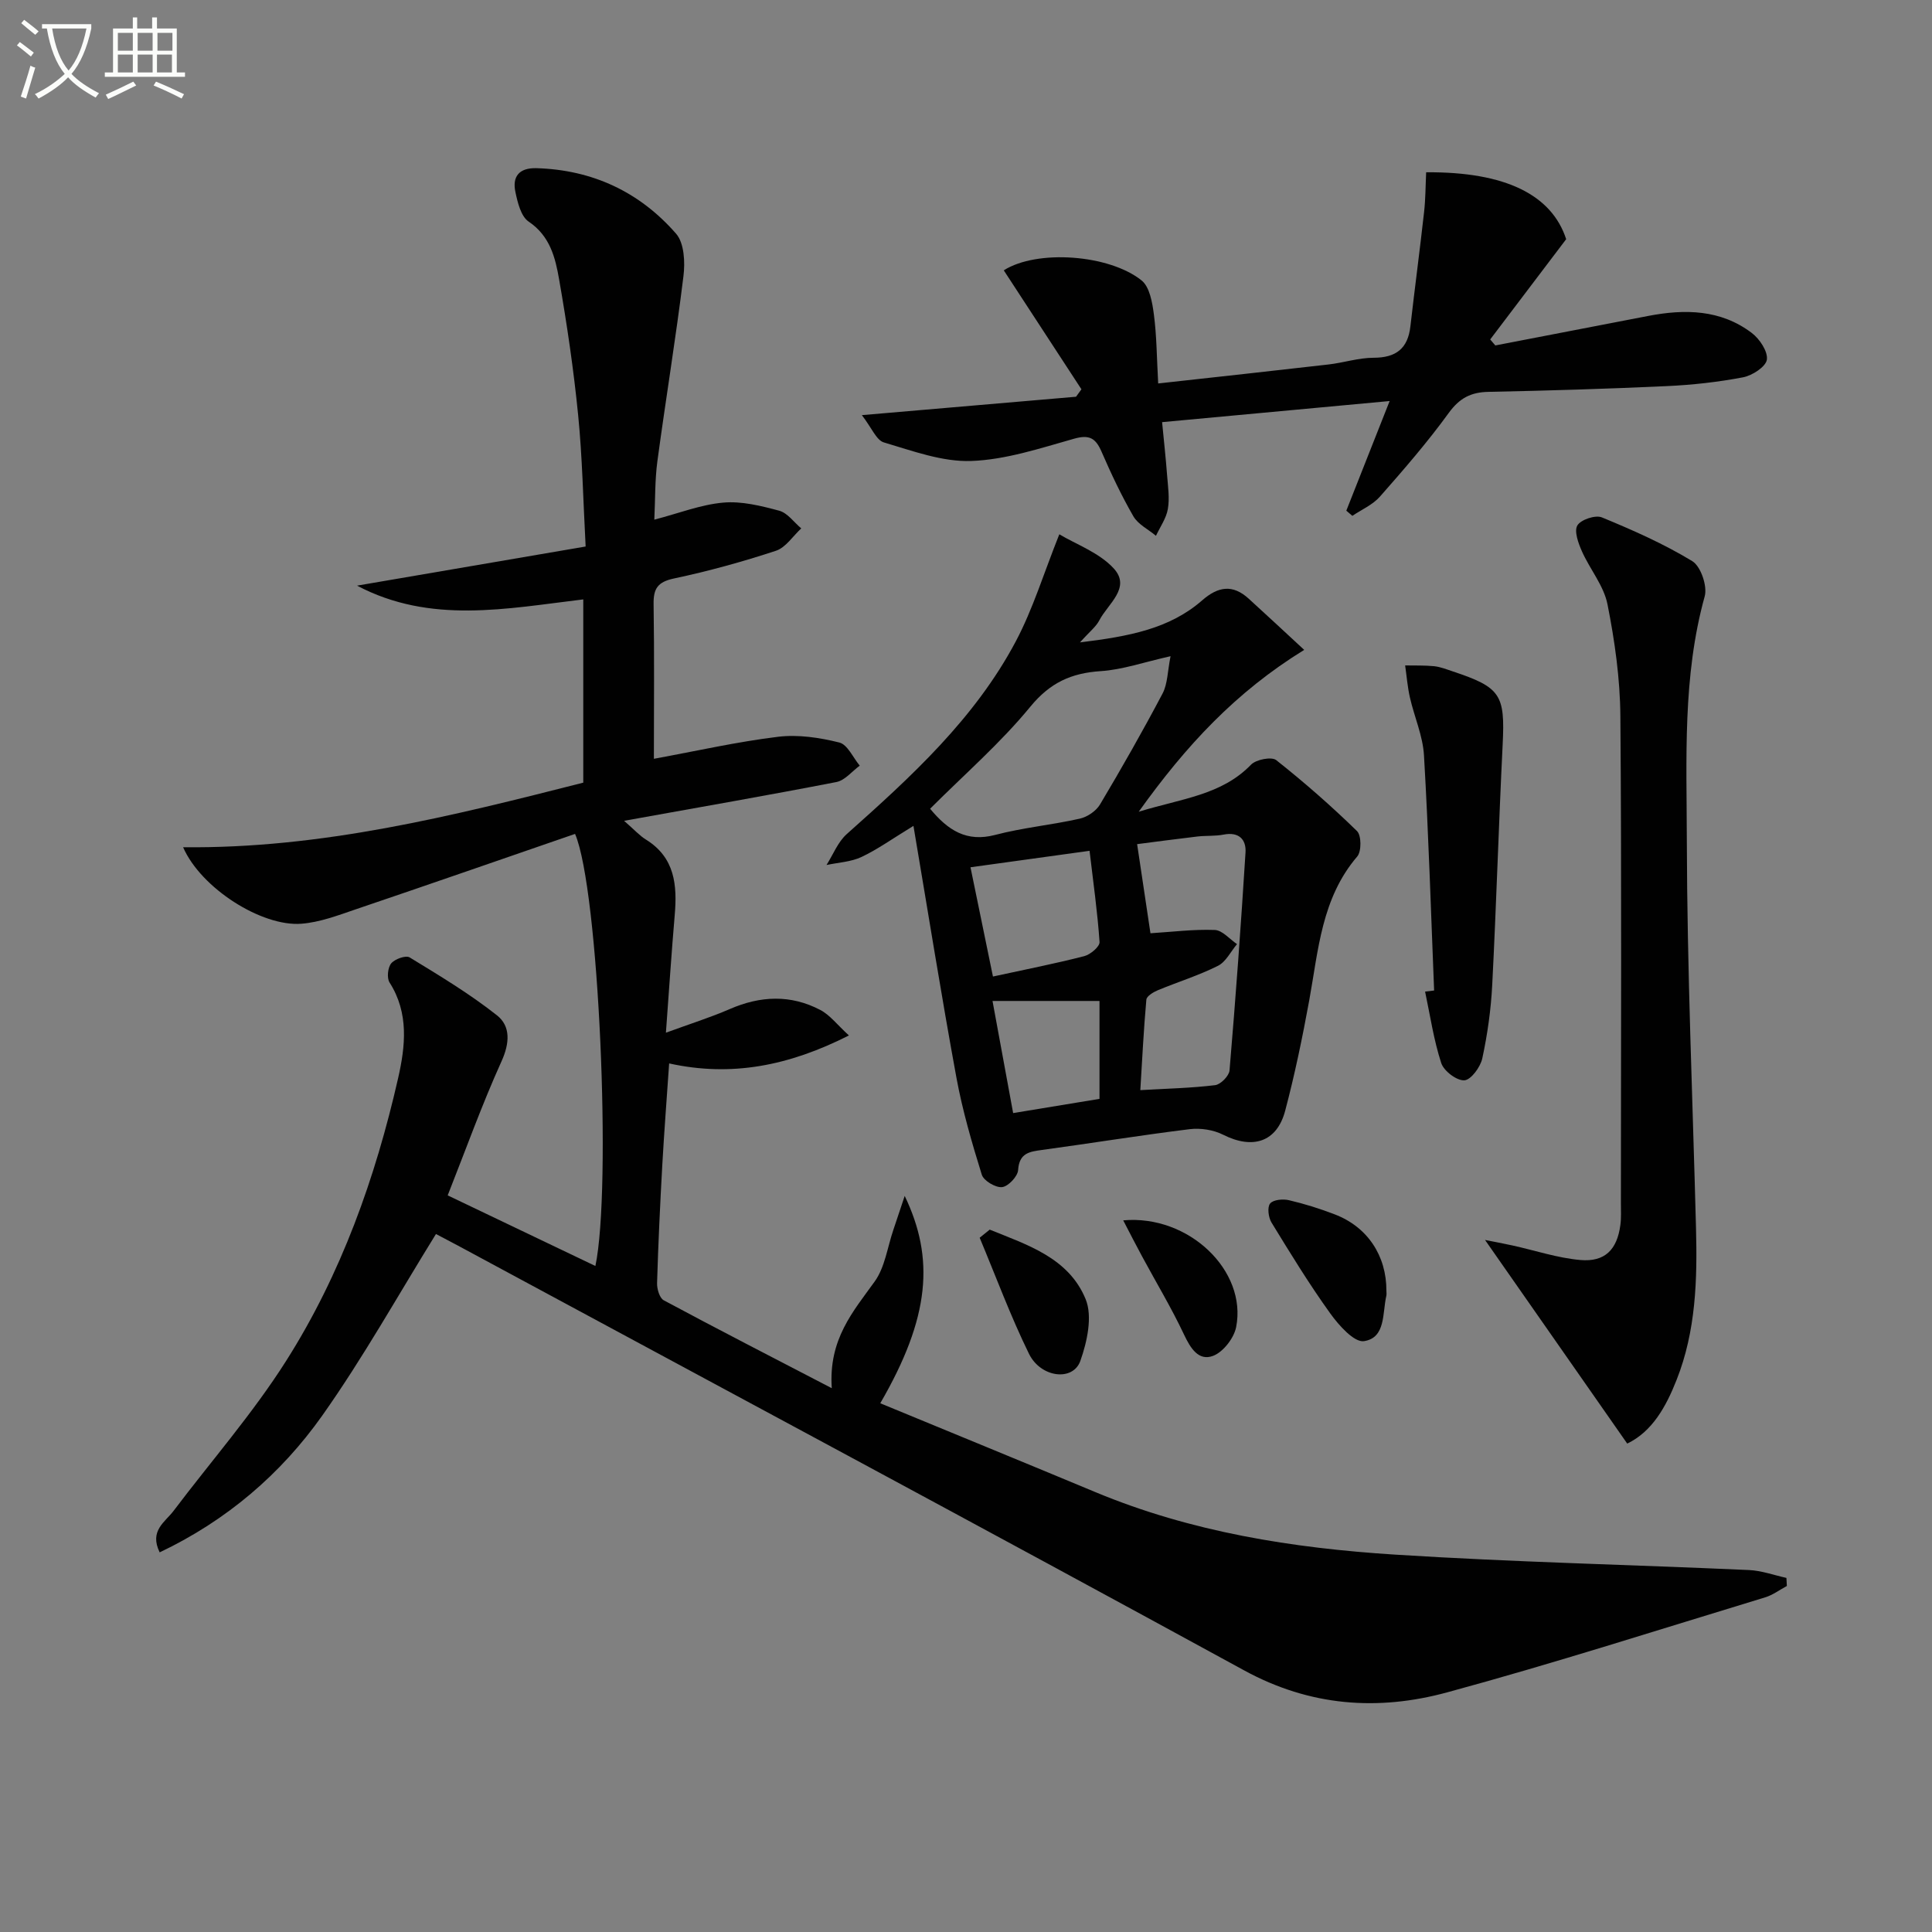
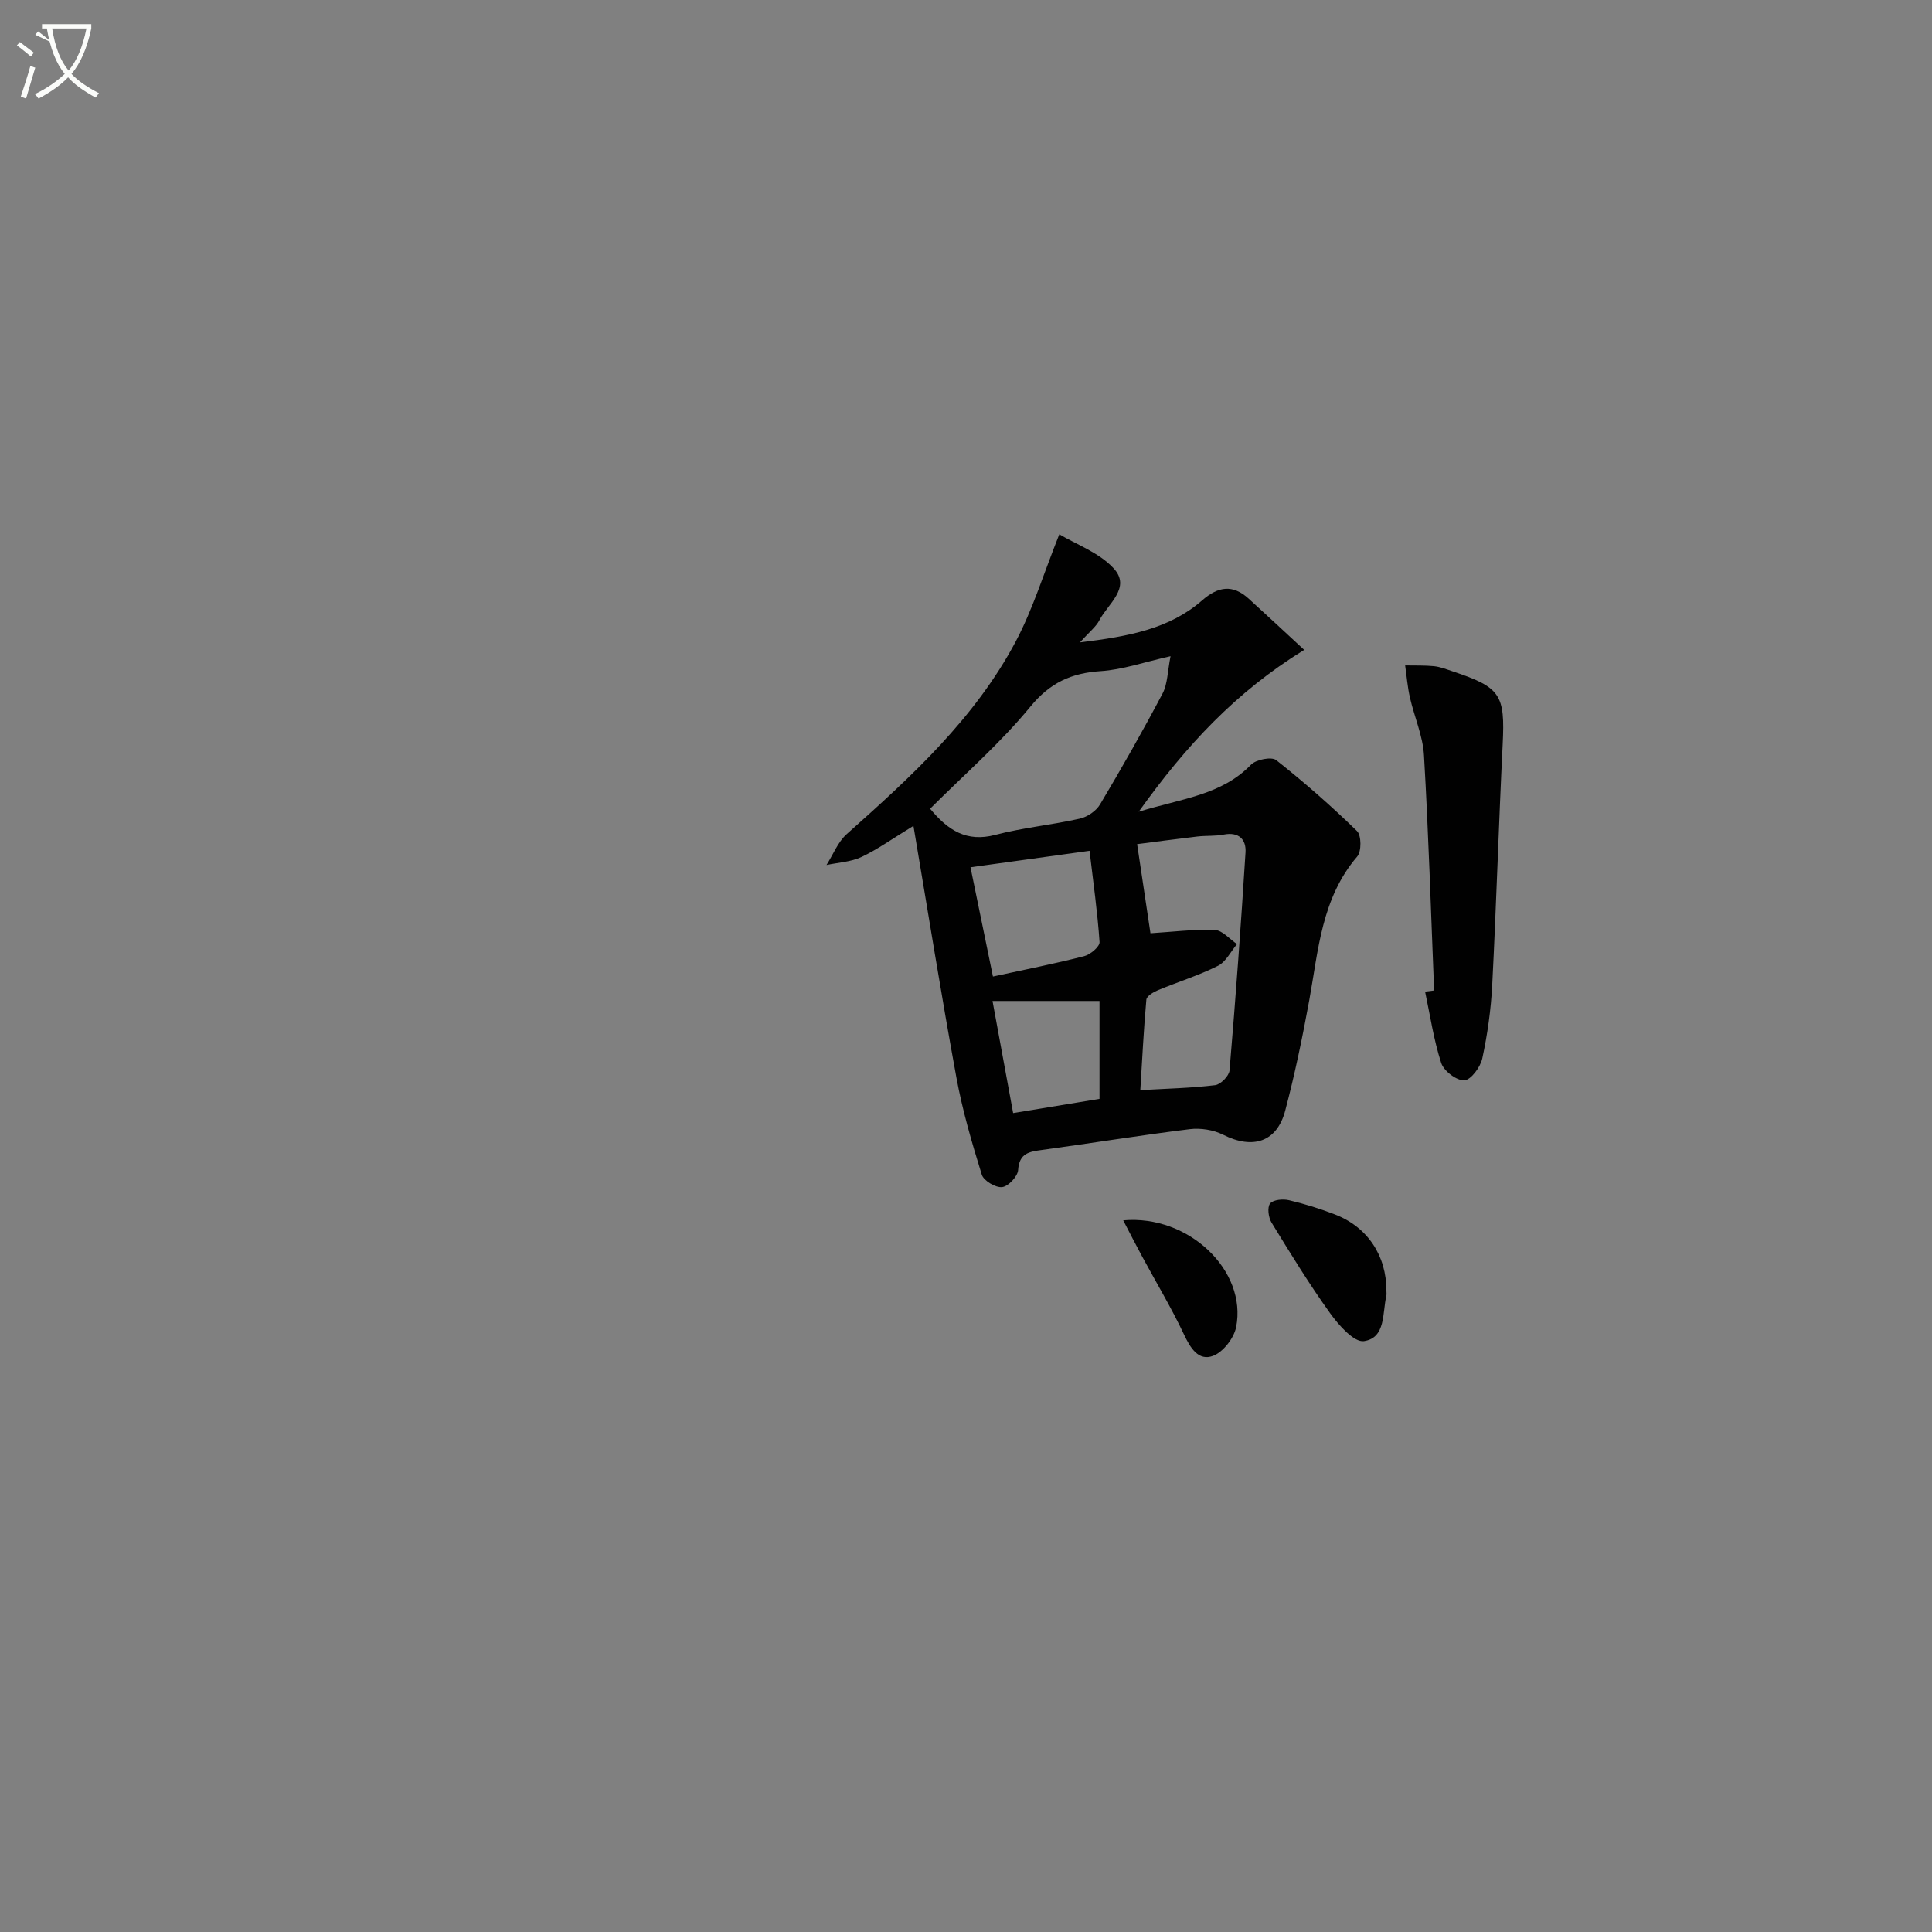
<svg xmlns="http://www.w3.org/2000/svg" enable-background="new 0 0 400 400" viewBox="0 0 400 400">
  <rect x="0" y="0" width="400" height="400" fill="#808080" stroke="none" />
-   <path d="m6.4 11.7c-1-.8-1.9-1.6-2.9-2.3l.6-.7c.9.7 1.9 1.4 2.9 2.2zm-2.1 8.3c.7-2.1 1.4-4.2 2-6.4.2.1.6.3 1 .4-.7 2.3-1.3 4.4-1.9 6.4zm3-12.8c-1.1-.9-2.1-1.7-2.9-2.4l.6-.7c1 .8 2 1.5 3 2.4zm1.4-1.3v-.9h10.2v.9c-.9 4.2-2.3 7.3-4.1 9.4 1.3 1.4 3.2 2.7 5.7 4-.2.2-.4.5-.7.9-2.5-1.4-4.4-2.7-5.7-4.2-1.4 1.5-3.5 3-6.1 4.4 0 0 0 0-.1-.1-.3-.4-.5-.7-.7-.8 2.7-1.3 4.7-2.8 6.2-4.2-1.8-2.2-3-5.3-3.7-9.4zm9.2 0h-7.1c.6 3.8 1.7 6.7 3.4 8.7 1.7-2 2.9-4.8 3.7-8.7z" fill="#fbfcfa" />
-   <path d="m31.6 3.6h.9v2.3h4.1v9.1h1.7v.9h-16.6v-.9h1.7v-9.1h4.1v-2.3h.9v2.3h3.1v-2.3zm-4 13.3.6.8c-1.9.9-3.8 1.9-5.8 2.8-.2-.3-.3-.6-.5-.9 2-.9 3.9-1.8 5.7-2.7zm-3.2-10.1v3.7h3.1v-3.7zm0 4.5v3.7h3.1v-3.7zm4.1-4.5v3.7h3.1v-3.7zm0 4.5v3.7h3.1v-3.7zm9.1 9.1c-2.1-1.1-4.1-2-5.8-2.7l.5-.8c2.2.9 4.1 1.8 5.8 2.6zm-1.9-13.6h-3.1v3.7h3.1zm-3.2 4.5v3.7h3.1v-3.7z" fill="#fbfcfa" />
+   <path d="m6.4 11.7c-1-.8-1.9-1.6-2.9-2.3l.6-.7c.9.7 1.9 1.4 2.9 2.2zm-2.1 8.3c.7-2.1 1.4-4.2 2-6.4.2.1.6.3 1 .4-.7 2.3-1.3 4.4-1.9 6.4zm3-12.8l.6-.7c1 .8 2 1.5 3 2.4zm1.4-1.3v-.9h10.2v.9c-.9 4.2-2.3 7.3-4.1 9.4 1.3 1.4 3.2 2.7 5.7 4-.2.2-.4.5-.7.9-2.5-1.4-4.4-2.7-5.7-4.2-1.4 1.5-3.5 3-6.1 4.4 0 0 0 0-.1-.1-.3-.4-.5-.7-.7-.8 2.7-1.3 4.7-2.8 6.2-4.2-1.8-2.2-3-5.3-3.7-9.4zm9.2 0h-7.1c.6 3.8 1.7 6.7 3.4 8.7 1.7-2 2.9-4.8 3.7-8.7z" fill="#fbfcfa" />
  <g fill="#010101">
-     <path d="m182.25 290.53c15.1 6.23 29.82 12.26 44.5 18.38 19.88 8.29 40.86 11.61 62.11 12.96 24.39 1.55 48.84 2.09 73.26 3.19 2.6.12 5.16 1.06 7.74 1.63.03.56.06 1.11.09 1.67-1.5.8-2.91 1.88-4.51 2.36-21.92 6.66-43.74 13.67-65.84 19.67-14.31 3.89-28.37 2.9-42.02-4.56-53.99-29.48-108.22-58.52-162.36-87.72-1.89-1.02-3.81-2.01-4.96-2.62-7.87 12.7-15.06 25.6-23.54 37.59-8.59 12.13-19.79 21.72-33.66 28.32-2.2-4.48 1.12-6.27 2.86-8.57 7.8-10.33 16.39-20.15 23.3-31.04 11.4-17.95 18.5-37.9 23.21-58.58 1.49-6.56 2.28-13.46-1.78-19.8-.59-.93-.37-3.09.35-3.96.75-.9 3.02-1.71 3.81-1.23 6.18 3.77 12.42 7.52 18.09 12 2.84 2.25 2.64 5.75.93 9.52-4.06 8.97-7.39 18.27-11.14 27.75 10.54 5.04 20.52 9.81 30.58 14.62 3.39-16.11.73-77.98-4.21-89.46-15.04 5.19-30.16 10.45-45.33 15.59-3.71 1.26-7.51 2.72-11.35 3.01-8.18.63-20.76-7.33-24.47-15.84 28.7.32 55.75-6.48 82.85-13.37 0-12.77 0-25.21 0-37.94-15.89 1.9-31.65 5.17-46.84-2.85 15.6-2.67 31.2-5.34 47.33-8.1-.52-9.67-.68-18.47-1.55-27.2-.93-9.4-2.31-18.78-3.94-28.09-.78-4.49-1.87-9-6.31-11.98-1.59-1.07-2.28-3.94-2.74-6.13-.69-3.23.8-5.03 4.36-4.93 11.62.34 21.38 4.93 28.91 13.57 1.69 1.94 1.88 5.91 1.52 8.79-1.57 12.81-3.68 25.56-5.4 38.35-.52 3.89-.43 7.87-.63 12.06 5.08-1.32 9.62-3.12 14.28-3.53 3.8-.34 7.83.67 11.59 1.68 1.72.47 3.05 2.4 4.55 3.66-1.73 1.59-3.21 3.96-5.24 4.63-6.92 2.28-13.99 4.23-21.12 5.74-3.38.72-4.26 2.1-4.21 5.31.17 10.64.06 21.27.06 32.02 8.89-1.63 17.26-3.53 25.73-4.56 4.14-.5 8.58.17 12.66 1.19 1.7.42 2.84 3.12 4.23 4.79-1.6 1.17-3.06 3.04-4.82 3.39-14.15 2.75-28.36 5.22-43.97 8.03 2.19 1.91 3.22 3.08 4.5 3.87 6.04 3.73 6.52 9.45 5.98 15.69-.65 7.59-1.15 15.19-1.82 24.31 5.11-1.87 9.25-3.17 13.21-4.89 6.34-2.76 12.62-3.04 18.75.18 2.03 1.06 3.54 3.11 5.93 5.28-12.44 6.29-24.32 8.64-37.22 5.79-.49 7.18-1.03 14.11-1.42 21.04-.45 8.14-.84 16.28-1.08 24.43-.04 1.21.51 3.1 1.38 3.57 11.08 5.95 22.28 11.7 34.79 18.2-.7-10.16 4.43-15.88 8.9-22.11 2.11-2.95 2.62-7.06 3.84-10.64.69-2.02 1.36-4.05 2.36-7.06 6.17 12.88 5.32 25.04-5.06 42.93z" />
    <path d="m235.76 168.06c9.01-2.76 17.16-3.45 23.25-9.74 1.04-1.08 4.26-1.7 5.21-.95 5.82 4.6 11.42 9.51 16.73 14.69.93.9.95 4.22.05 5.27-7.4 8.64-8.04 19.38-9.94 29.8-1.4 7.65-2.98 15.29-4.97 22.81-1.72 6.53-6.72 8.09-12.86 4.99-2-1.01-4.66-1.42-6.89-1.15-10.21 1.26-20.37 2.91-30.57 4.3-2.65.36-4.75.64-4.98 4.17-.09 1.32-2.04 3.39-3.32 3.53-1.34.15-3.81-1.32-4.2-2.57-2.05-6.6-4-13.29-5.25-20.08-3.11-16.93-5.82-33.94-8.9-52.14-4.43 2.7-7.46 4.89-10.78 6.45-2.19 1.02-4.8 1.13-7.22 1.65 1.37-2.16 2.35-4.76 4.19-6.4 13.34-11.88 26.54-23.93 35.02-39.94 3.53-6.67 5.75-14.02 8.99-22.13 3.49 2.09 8.24 3.78 11.26 7.06 3.68 4-1.22 7.35-2.98 10.76-.68 1.32-1.99 2.31-4 4.56 10.12-1.24 18.52-2.79 25.29-8.7 3.34-2.92 6.34-3.35 9.64-.35 3.63 3.3 7.21 6.64 11.49 10.6-14.18 8.74-24.45 19.79-34.26 33.51zm-43.19-.62c3.7 4.48 7.56 6.97 13.47 5.42 5.74-1.51 11.73-2.06 17.53-3.37 1.56-.35 3.37-1.58 4.18-2.94 4.5-7.55 8.85-15.2 12.95-22.97 1.05-2 1.02-4.57 1.65-7.72-5.55 1.24-9.96 2.8-14.45 3.09-6.09.4-10.47 2.37-14.56 7.34-6.18 7.54-13.65 14.02-20.77 21.15zm45.62 25.78c4.52-.28 8.93-.85 13.32-.68 1.57.06 3.07 1.9 4.6 2.93-1.3 1.54-2.3 3.68-3.96 4.5-3.99 2-8.3 3.33-12.44 5.05-.93.39-2.31 1.22-2.37 1.95-.56 6.21-.86 12.44-1.25 18.73 5.61-.32 10.58-.43 15.49-1.03 1.14-.14 2.88-1.91 2.98-3.04 1.27-15.03 2.37-30.08 3.31-45.13.17-2.68-1.36-4.32-4.51-3.71-1.77.35-3.64.19-5.45.4-4.61.54-9.21 1.16-12.48 1.58 1 6.68 1.88 12.58 2.76 18.45zm-12.61-17.07c-9.05 1.25-16.68 2.31-24.65 3.41 1.54 7.47 3.01 14.65 4.65 22.62 6.76-1.47 12.87-2.67 18.9-4.22 1.28-.33 3.23-1.98 3.17-2.92-.42-6.18-1.3-12.33-2.07-18.89zm2.06 31.09c-7.56 0-14.63 0-22.15 0 1.43 7.75 2.81 15.28 4.27 23.21 6.23-1.02 12-1.97 17.88-2.94 0-6.9 0-13.31 0-20.27z" />
-     <path d="m239.79 79.39c12.54-1.39 23.91-2.62 35.27-3.93 3.13-.36 6.22-1.39 9.34-1.39 4.65-.01 7.09-1.91 7.61-6.53.9-7.88 1.95-15.74 2.83-23.63.31-2.75.3-5.53.43-8.24 16.55-.13 26.02 4.75 28.99 13.85-5.45 7.2-10.59 13.98-15.73 20.76.35.41.7.82 1.06 1.24 10.55-2.04 21.11-4.07 31.66-6.11 7.58-1.46 15-1.35 21.43 3.52 1.63 1.23 3.37 3.84 3.13 5.54-.22 1.47-3.03 3.29-4.94 3.65-5.19.99-10.51 1.58-15.79 1.82-12.3.57-24.6.94-36.91 1.19-3.64.07-5.99 1.29-8.22 4.36-4.39 6.05-9.31 11.72-14.25 17.33-1.49 1.69-3.78 2.68-5.71 3.98-.42-.36-.83-.72-1.25-1.07 2.87-7.26 5.74-14.52 8.97-22.7-16.26 1.51-31.51 2.92-47.11 4.37.37 3.87.77 7.46 1.04 11.06.18 2.31.54 4.7.15 6.93-.33 1.93-1.6 3.7-2.46 5.54-1.59-1.33-3.71-2.36-4.68-4.04-2.48-4.3-4.61-8.82-6.59-13.38-1.21-2.78-2.5-3.58-5.68-2.68-6.99 1.97-14.13 4.35-21.27 4.61-6 .22-12.18-2.09-18.11-3.84-1.56-.46-2.51-3-4.56-5.65 15.78-1.36 30.06-2.58 44.34-3.81.37-.51.75-1.03 1.12-1.54-5.36-8.22-10.72-16.43-16.08-24.63 6.87-4.37 21.81-3.29 28.52 2.08 1.69 1.35 2.24 4.59 2.56 7.07.58 4.38.59 8.84.89 14.27z" />
-     <path d="m336.9 298.88c-9.9-14.18-19.52-27.95-29.44-42.16 1.85.37 3.79.72 5.72 1.15 4.67 1.03 9.28 2.58 14 3 5.11.45 7.62-2.15 8.3-7.24.2-1.48.11-2.99.11-4.49.01-33.63.16-67.26-.11-100.89-.06-7.74-1.16-15.55-2.67-23.15-.77-3.86-3.65-7.25-5.3-10.98-.74-1.67-1.64-4.15-.93-5.34.72-1.2 3.74-2.21 5.07-1.66 6.41 2.64 12.82 5.47 18.72 9.06 1.76 1.07 3.16 5.18 2.57 7.29-4.61 16.63-3.73 33.67-3.7 50.53.06 26.76 1.21 53.52 1.9 80.27.28 10.67-.01 21.28-4.01 31.4-2.21 5.61-5.06 10.72-10.23 13.21z" />
    <path d="m296.92 205.07c-.66-16.23-1.15-32.47-2.1-48.68-.23-4.03-2-7.96-2.91-11.97-.5-2.18-.67-4.43-.99-6.65 2.01.04 4.02-.04 6.01.16 1.3.14 2.57.65 3.83 1.07 9.97 3.31 10.86 4.84 10.35 15.13-.82 16.58-1.31 33.18-2.16 49.76-.26 5.11-.98 10.25-2.06 15.25-.39 1.8-2.36 4.46-3.72 4.53-1.59.08-4.24-1.93-4.78-3.58-1.56-4.79-2.29-9.84-3.34-14.79.62-.06 1.24-.14 1.87-.23z" />
    <path d="m287.04 267.26c0 .33.06.68-.01 1-.84 3.58-.09 8.72-4.63 9.41-2.03.31-5.23-3.29-7-5.76-4.35-6.05-8.26-12.44-12.15-18.8-.64-1.05-.91-3.16-.29-3.93.64-.8 2.67-.99 3.91-.69 3.22.75 6.4 1.75 9.49 2.94 6.78 2.6 10.71 8.56 10.68 15.83z" />
-     <path d="m204.91 254.58c7.77 3.16 16.34 5.82 19.86 14.4 1.46 3.57.31 8.82-1.1 12.79-1.51 4.26-8.19 3.51-10.64-1.5-3.82-7.8-6.84-15.99-10.2-24.01.7-.56 1.39-1.12 2.08-1.68z" />
    <path d="m232.55 252.66c13.6-1.22 25.68 10.46 23.38 22.1-.45 2.29-2.69 5.17-4.78 5.96-2.99 1.12-4.67-1.57-6.01-4.41-2.6-5.52-5.77-10.78-8.67-16.16-1.3-2.39-2.53-4.82-3.92-7.49z" />
  </g>
</svg>